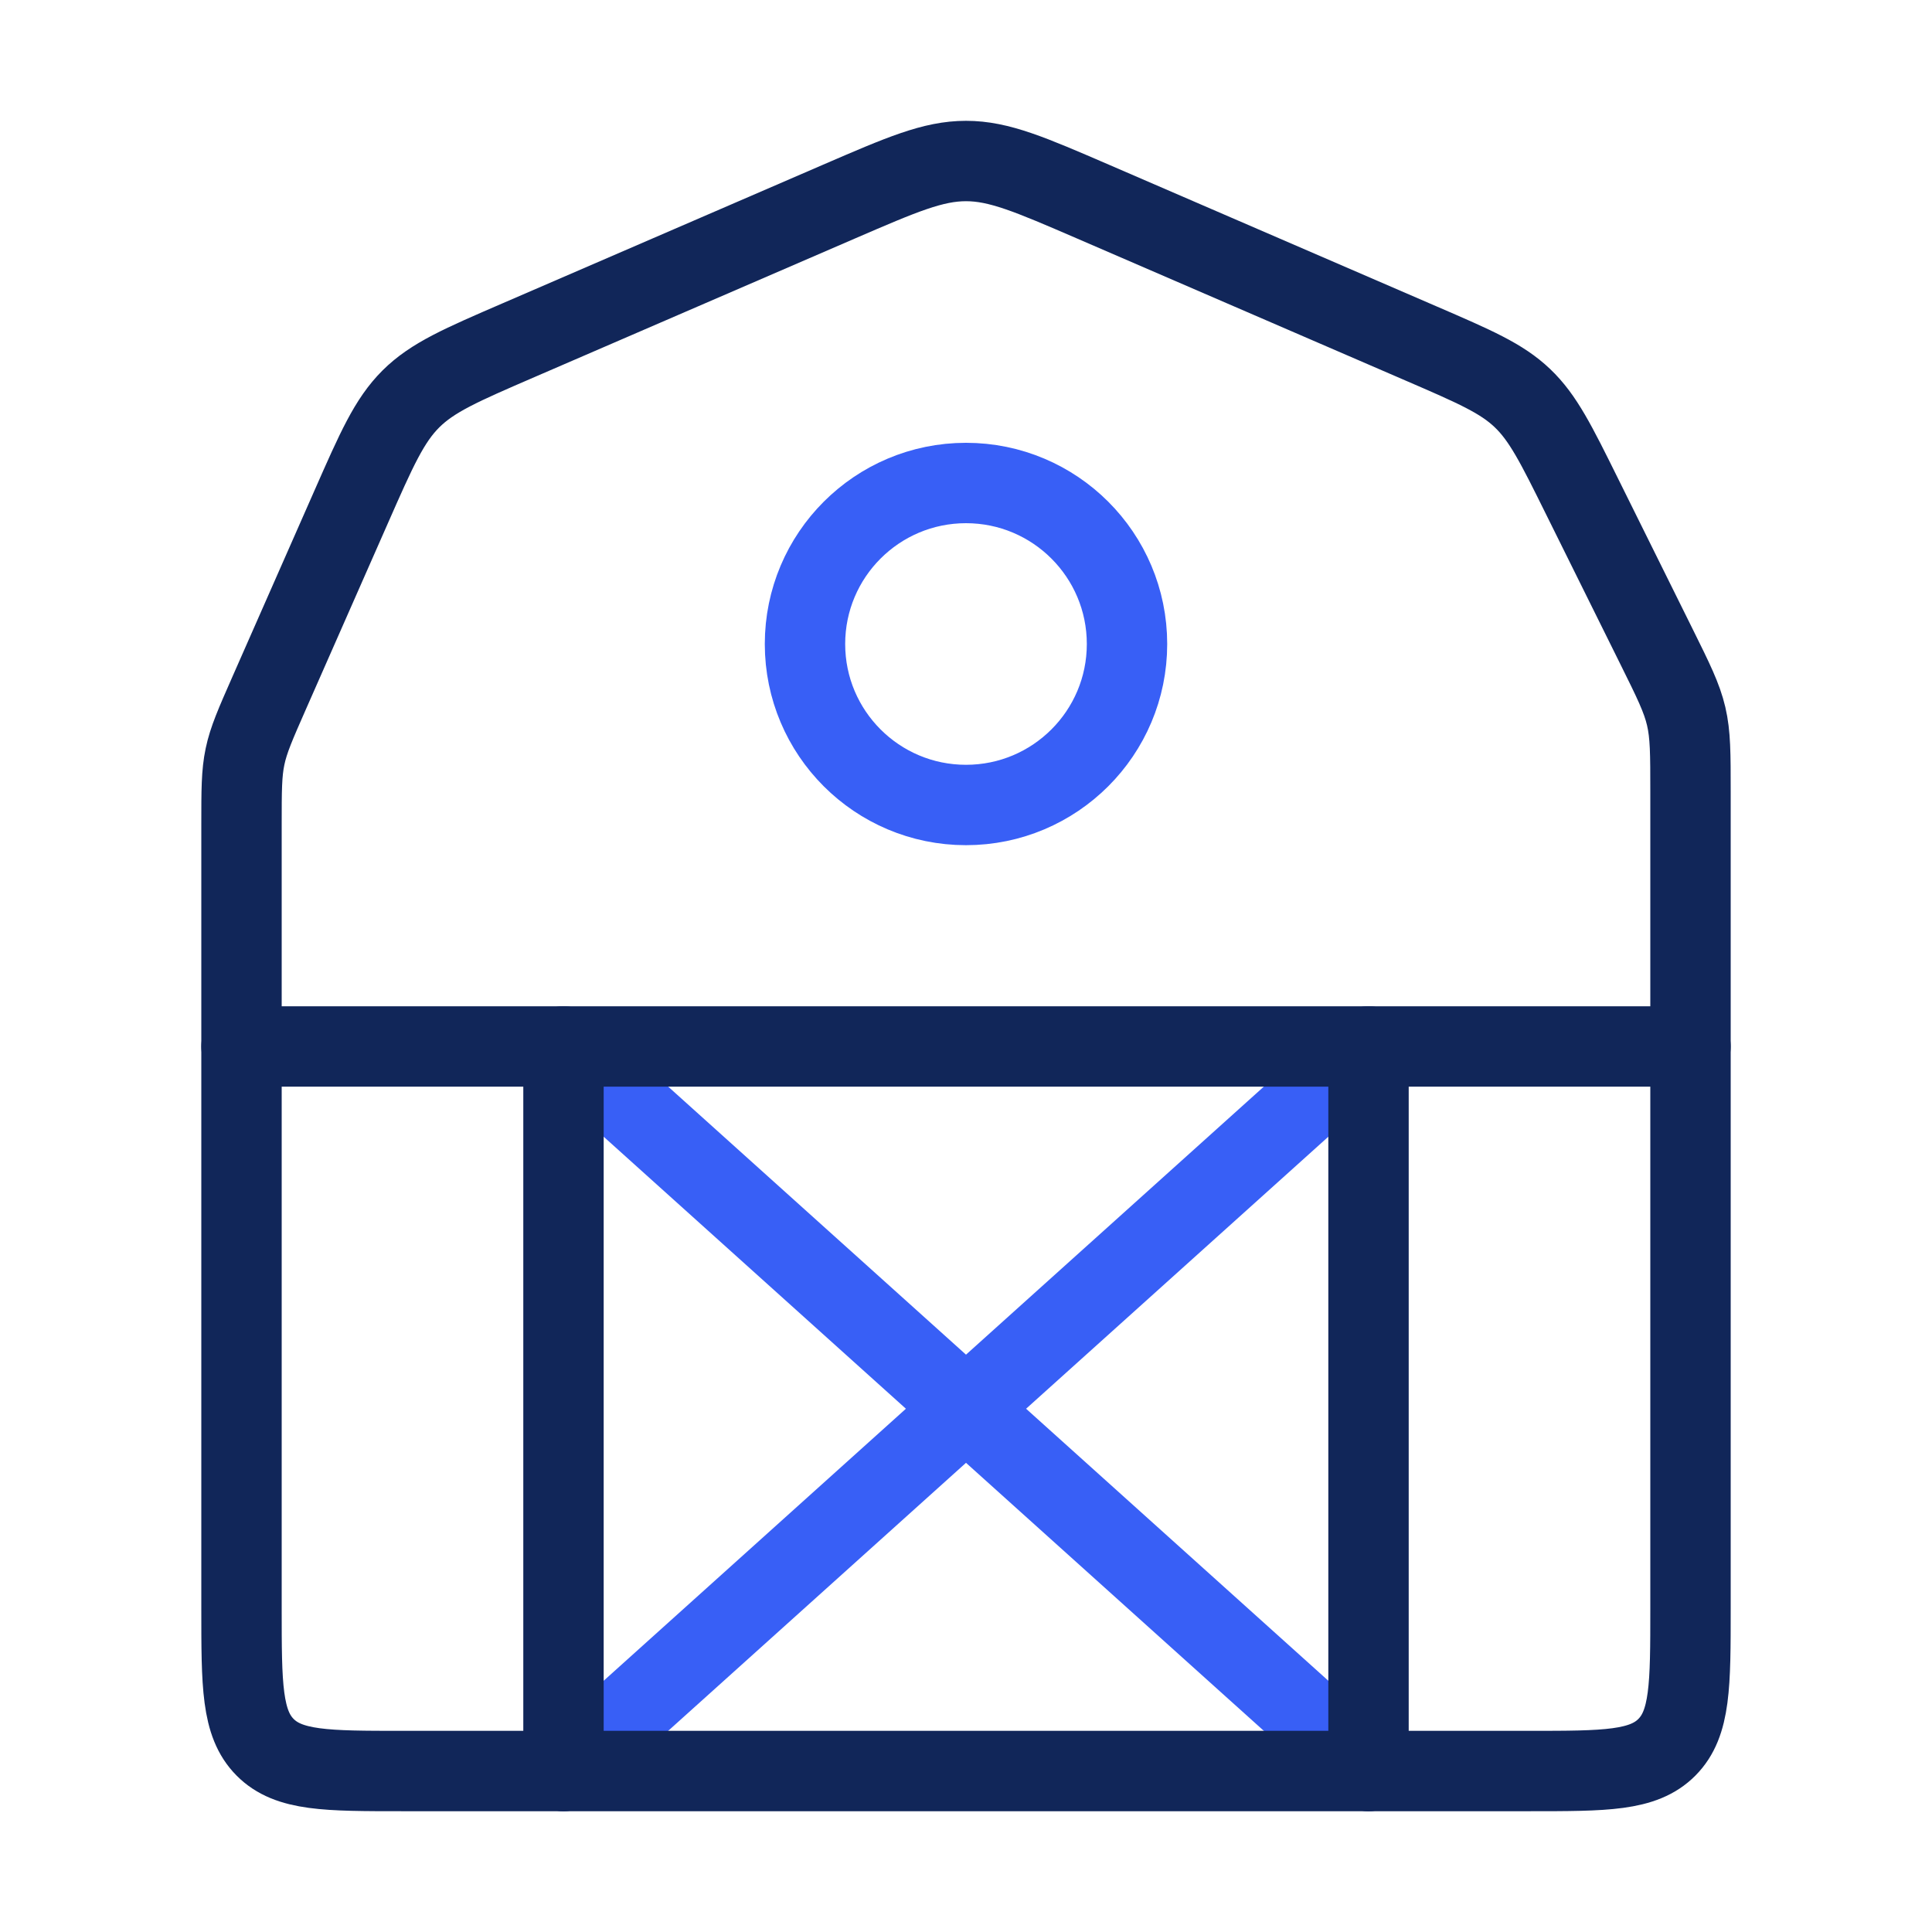
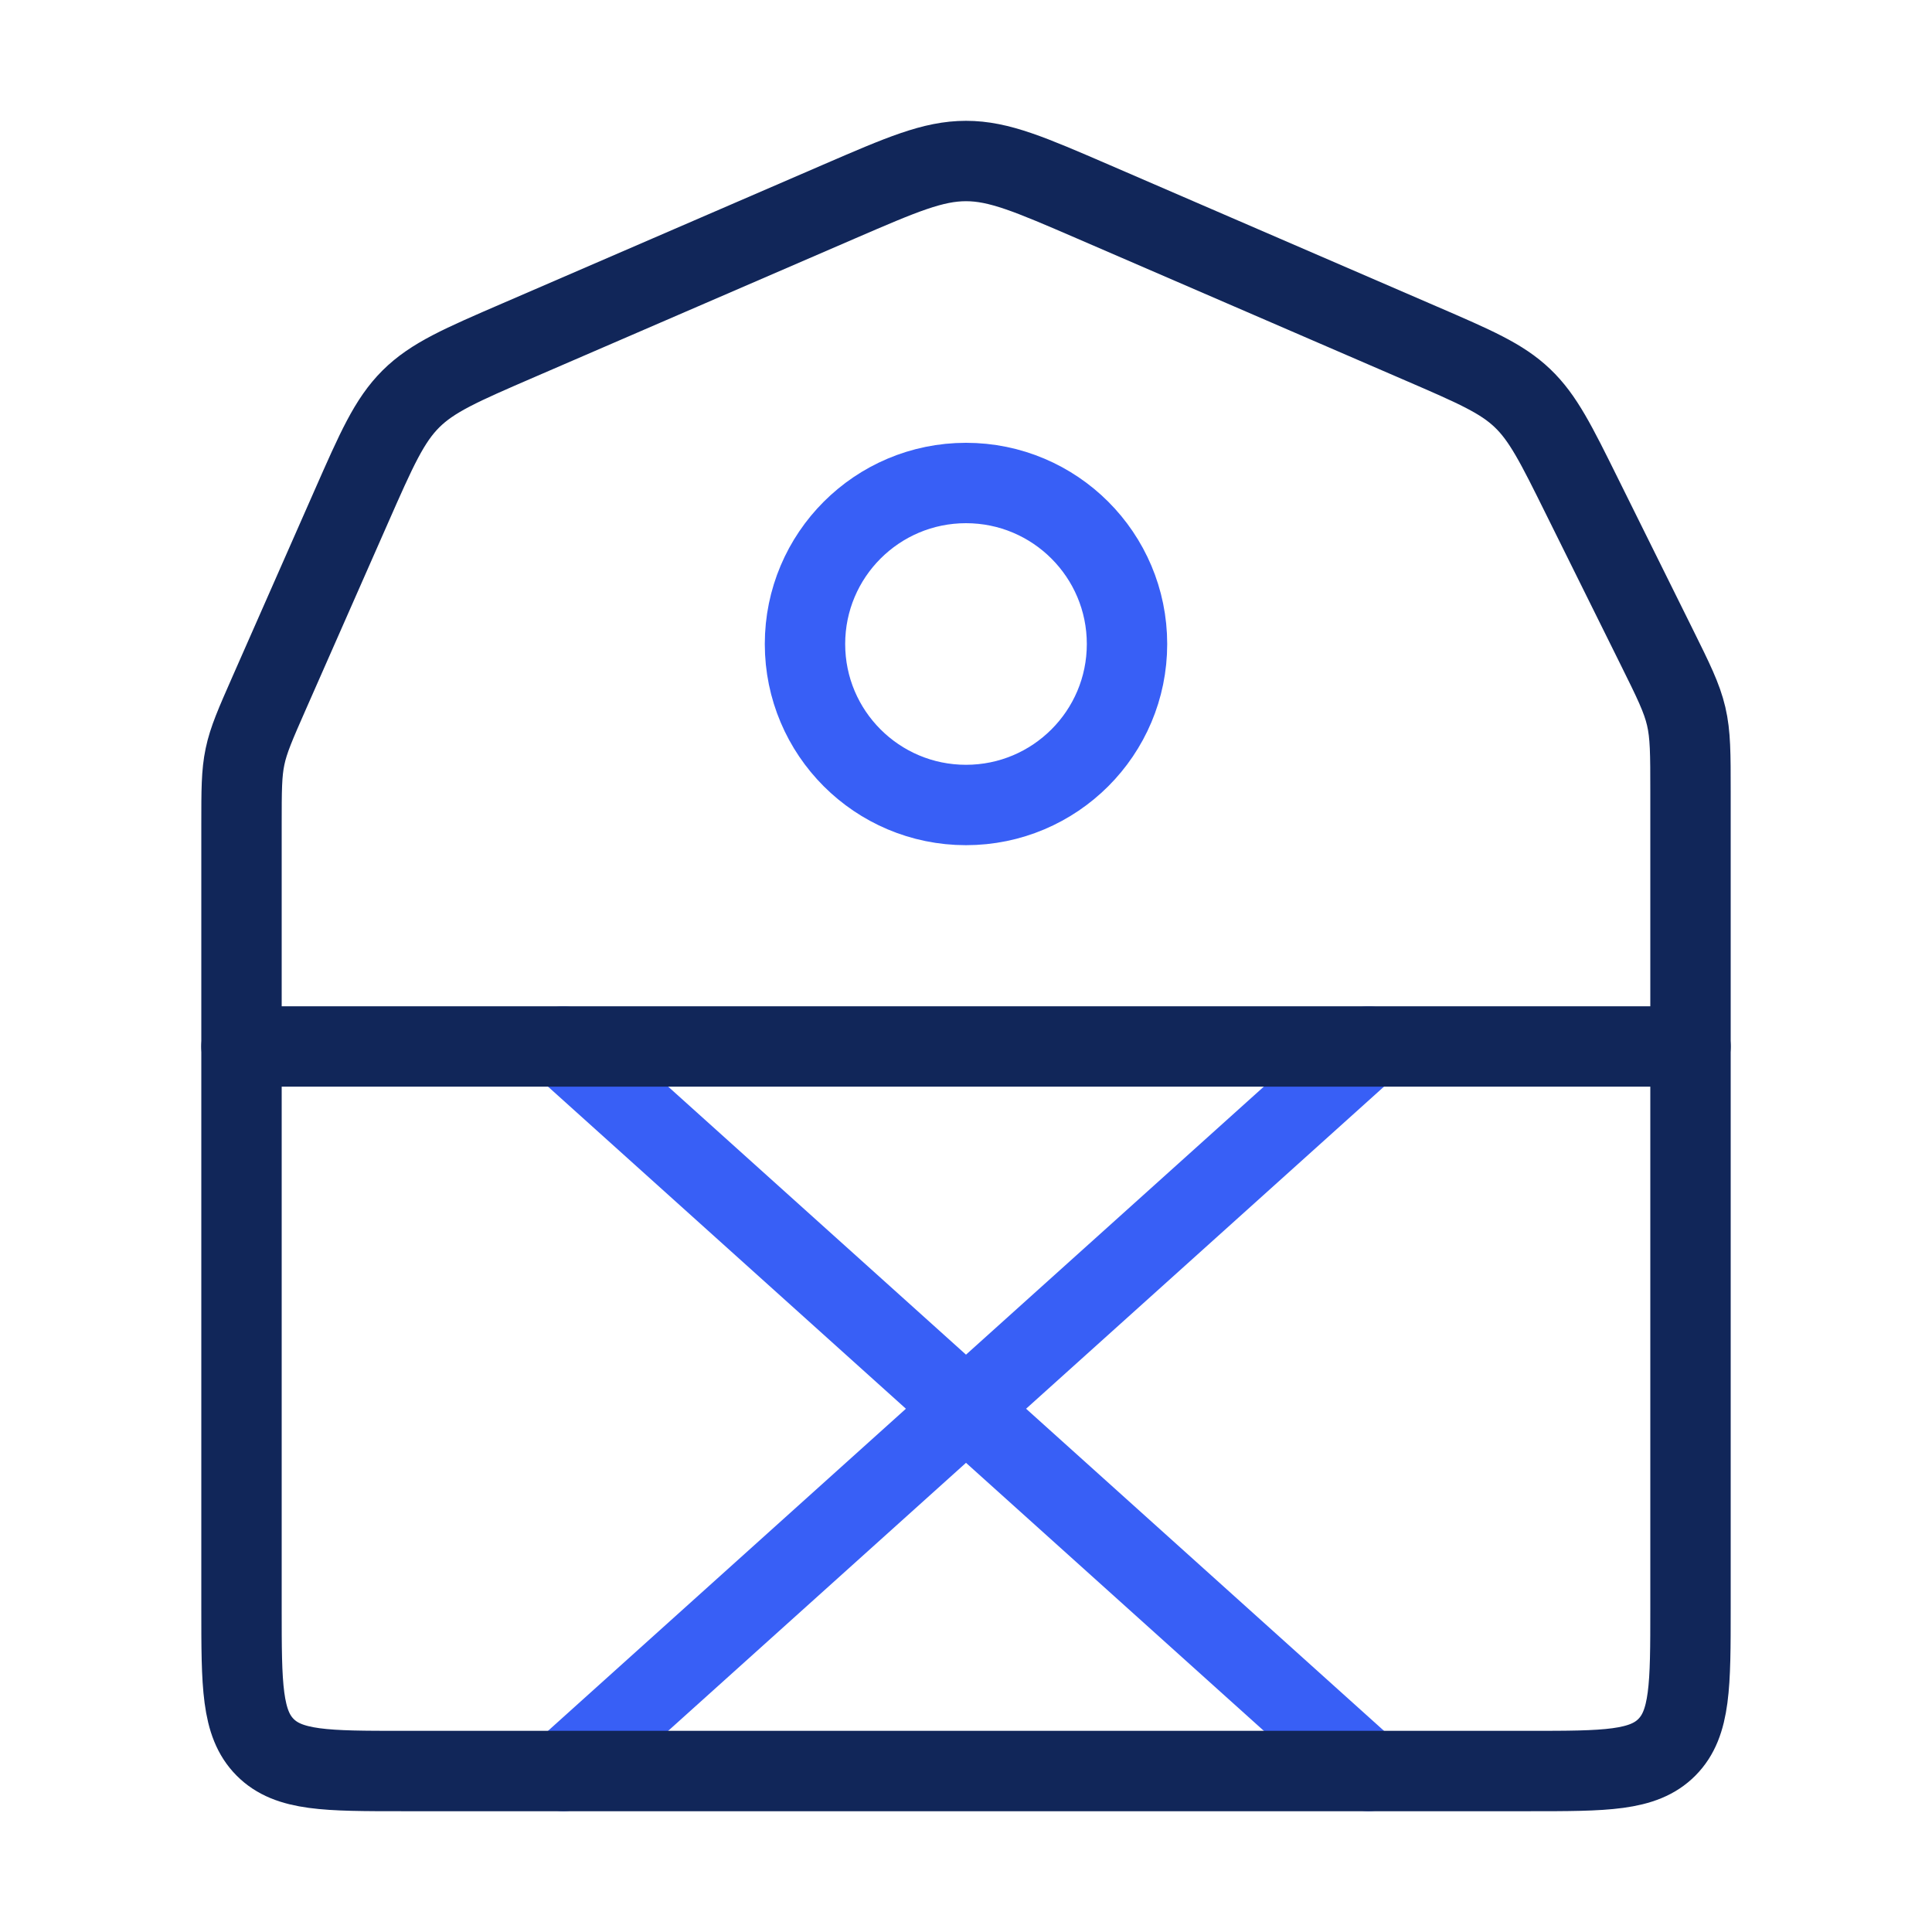
<svg xmlns="http://www.w3.org/2000/svg" width="56" height="56" viewBox="0 0 56 56" fill="none">
  <path d="M16.333 30.333L39.667 51.333M16.333 51.333L39.667 30.333" stroke="#385FF6" stroke-width="2.33" stroke-linecap="round" stroke-linejoin="round" />
  <path d="M10.18 14.69L7.804 20.082C7.404 20.991 7.203 21.446 7.102 21.93C7 22.413 7 22.911 7 23.906V46.625C7 48.845 7 49.955 7.683 50.644C8.367 51.334 9.467 51.334 11.667 51.334H44.333C46.533 51.334 47.633 51.334 48.317 50.644C49 49.955 49 48.845 49 46.625V22.954C49 21.847 49 21.294 48.875 20.761C48.75 20.227 48.505 19.732 48.015 18.743L45.862 14.4C45.106 12.873 44.728 12.11 44.125 11.537C43.523 10.964 42.746 10.628 41.191 9.956L31.677 5.842C29.864 5.059 28.958 4.667 28 4.667C27.042 4.667 26.136 5.059 24.323 5.842L15.032 9.86C13.369 10.579 12.538 10.938 11.91 11.563C11.282 12.189 10.914 13.023 10.18 14.69Z" stroke="#112659" stroke-width="2.33" stroke-linecap="round" stroke-linejoin="round" />
-   <path d="M16.333 51.333V30.333M39.667 30.333V51.333" stroke="#112659" stroke-width="2.33" stroke-linecap="round" stroke-linejoin="round" />
  <path d="M7 30.333H49" stroke="#112659" stroke-width="2.33" stroke-linecap="round" stroke-linejoin="round" />
  <path d="M28 23.333C30.577 23.333 32.667 21.244 32.667 18.667C32.667 16.089 30.577 14 28 14C25.422 14 23.333 16.089 23.333 18.667C23.333 21.244 25.422 23.333 28 23.333Z" stroke="#385FF6" stroke-width="2.33" stroke-linecap="round" stroke-linejoin="round" />
</svg>